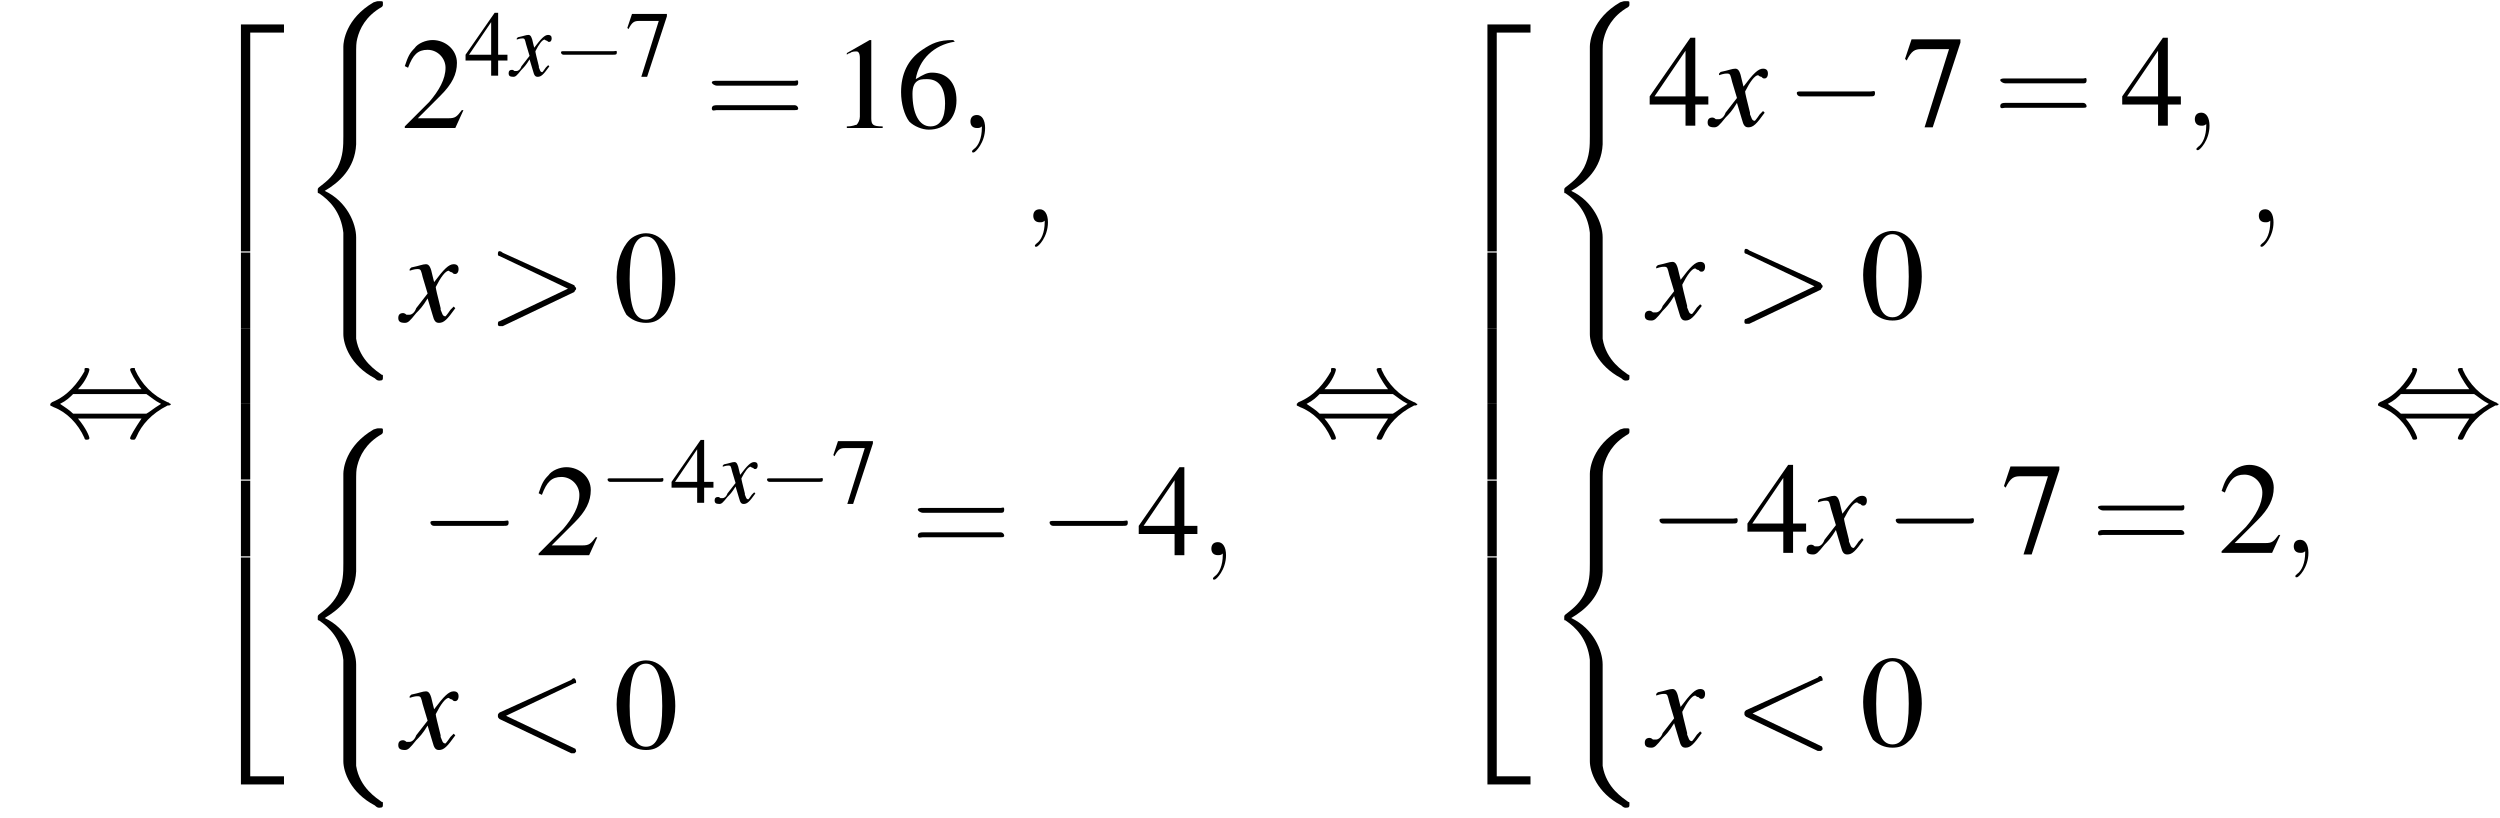
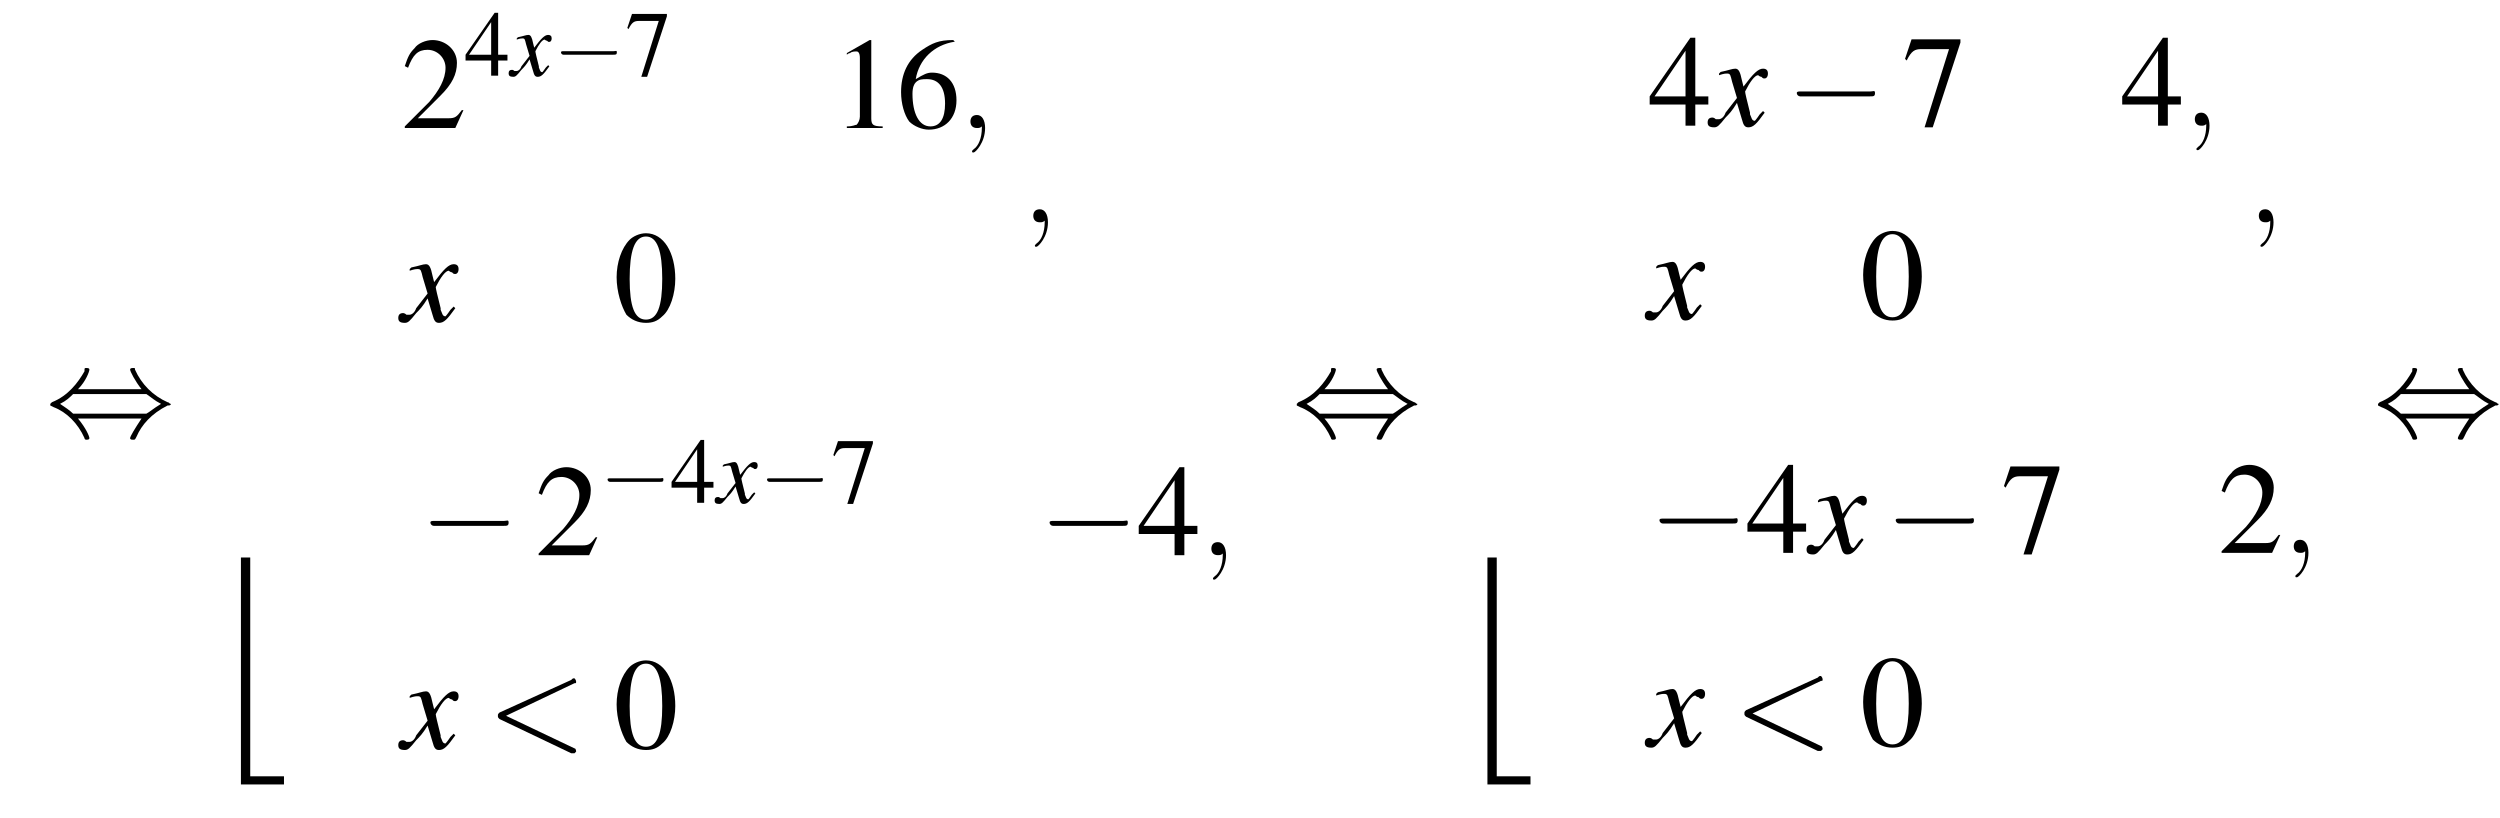
<svg xmlns="http://www.w3.org/2000/svg" xmlns:xlink="http://www.w3.org/1999/xlink" version="1.1" width="214.8pt" height="70.3pt" viewBox="129.2 69.7 214.8 70.3">
  <defs>
    <path id="g17-59" d="M1.6 0C1.6-.5 1.4-.8 1.1-.8C.8-.8 .7-.6 .7-.4C.7-.2 .8 0 1.1 0C1.2 0 1.3 0 1.4-.1C1.4-.1 1.4-.1 1.4-.1S1.4-.1 1.4 0C1.4 .6 1.2 1.1 .9 1.3C.8 1.4 .8 1.4 .8 1.4C.8 1.5 .8 1.5 .9 1.5C1 1.5 1.6 .9 1.6 0Z" />
    <path id="g17-60" d="M5.4-4C5.5-4 5.5-4 5.5-4.1S5.4-4.3 5.4-4.3C5.3-4.3 5.3-4.3 5.2-4.2L.8-2.2C.7-2.1 .7-2.1 .7-2S.7-1.9 .8-1.8L5.2 .3C5.3 .3 5.3 .3 5.4 .3C5.4 .3 5.5 .2 5.5 .2S5.5 0 5.4 0L1.2-2L5.4-4Z" />
-     <path id="g17-62" d="M5.4-1.8C5.4-1.9 5.5-1.9 5.5-2S5.4-2.1 5.4-2.2L1-4.2C.9-4.3 .8-4.3 .8-4.3C.7-4.3 .7-4.2 .7-4.1C.7-4.1 .7-4 .8-4L5-2L.8 0C.7 0 .7 .1 .7 .2C.7 .2 .7 .3 .8 .3C.8 .3 .9 .3 1 .3L5.4-1.8Z" />
    <use id="g30-61" xlink:href="#g26-61" transform="scale(1.4)" />
    <path id="g18-120" d="M3.2-.9C3.1-.8 3.1-.8 3-.7C2.8-.4 2.7-.3 2.7-.3C2.5-.3 2.5-.5 2.4-.7C2.4-.7 2.4-.8 2.4-.8C2.2-1.6 2.1-2 2.1-2.1C2.4-2.7 2.7-3.1 2.9-3.1C2.9-3.1 3-3 3.1-3C3.2-2.9 3.2-2.9 3.3-2.9C3.4-2.9 3.5-3 3.5-3.2S3.4-3.5 3.2-3.5C2.9-3.5 2.6-3.2 2-2.4L1.9-2.8C1.8-3.3 1.7-3.5 1.5-3.5C1.3-3.5 1.1-3.4 .6-3.3L.5-3.2L.5-3.1C.8-3.2 .9-3.2 1-3.2C1.2-3.2 1.2-3.1 1.3-2.7L1.6-1.7L.9-.8C.8-.5 .6-.4 .5-.4C.5-.4 .4-.4 .3-.4C.2-.5 .1-.5 .1-.5C-.1-.5-.2-.4-.2-.2C-.2 0-.1 .1 .2 .1C.4 .1 .5 0 .9-.5C1.1-.7 1.3-.9 1.6-1.4L1.9-.4C2 0 2.1 .1 2.3 .1C2.6 .1 2.8-.1 3.3-.8L3.2-.9Z" />
    <use id="g22-120" xlink:href="#g18-120" transform="scale(1.4)" />
    <use id="g29-48" xlink:href="#g8-48" transform="scale(1.4)" />
    <use id="g29-49" xlink:href="#g8-49" transform="scale(1.4)" />
    <use id="g29-50" xlink:href="#g8-50" transform="scale(1.4)" />
    <use id="g29-52" xlink:href="#g8-52" transform="scale(1.4)" />
    <use id="g29-54" xlink:href="#g8-54" transform="scale(1.4)" />
    <use id="g29-55" xlink:href="#g8-55" transform="scale(1.4)" />
    <use id="g25-52" xlink:href="#g8-52" />
    <use id="g25-55" xlink:href="#g8-55" />
    <path id="g8-48" d="M2-5.4C1.6-5.4 1.2-5.2 1-5C.5-4.5 .2-3.6 .2-2.7C.2-1.8 .5-.9 .8-.4C1.1-.1 1.5 .1 2 .1C2.4 .1 2.7 0 3-.3C3.5-.7 3.8-1.7 3.8-2.6C3.8-4.2 3.1-5.4 2-5.4ZM2-5.2C2.7-5.2 3-4.3 3-2.6S2.7-.1 2-.1S1-.9 1-2.6C1-4.3 1.3-5.2 2-5.2Z" />
    <path id="g8-49" d="M2.3-5.4L.9-4.6V-4.5C1-4.6 1.1-4.6 1.1-4.6C1.2-4.7 1.4-4.7 1.5-4.7C1.6-4.7 1.7-4.6 1.7-4.3V-.7C1.7-.5 1.6-.3 1.5-.2C1.4-.2 1.3-.1 .9-.1V0H3.1V-.1C2.5-.1 2.4-.2 2.4-.6V-5.4L2.3-5.4Z" />
    <path id="g8-50" d="M3.8-1.1L3.7-1.1C3.4-.7 3.3-.6 2.9-.6H1L2.4-2C3.1-2.7 3.4-3.3 3.4-4C3.4-4.8 2.7-5.4 1.9-5.4C1.5-5.4 1-5.2 .8-4.9C.5-4.6 .4-4.4 .2-3.8L.4-3.7C.7-4.5 1-4.8 1.6-4.8C2.2-4.8 2.7-4.3 2.7-3.7C2.7-3 2.3-2.3 1.7-1.6L.2-.1V0H3.3L3.8-1.1Z" />
    <path id="g8-52" d="M3.7-1.8H2.9V-5.4H2.6L.1-1.8V-1.3H2.3V0H2.9V-1.3H3.7V-1.8ZM2.3-1.8H.4L2.3-4.6V-1.8Z" />
    <path id="g8-54" d="M3.5-5.4C2.6-5.4 2.2-5.2 1.6-4.8C.7-4.2 .3-3.3 .3-2.2C.3-1.5 .5-.8 .8-.4C1.1-.1 1.6 .1 2 .1C3 .1 3.7-.6 3.7-1.7C3.7-2.8 3.1-3.4 2.2-3.4C1.9-3.4 1.7-3.3 1.2-3C1.4-4.2 2.3-5.1 3.6-5.3L3.5-5.4ZM1.9-3C2.6-3 3-2.5 3-1.5C3-.6 2.7-.1 2.1-.1C1.4-.1 1-.9 1-2.1C1-2.5 1.1-2.7 1.2-2.8C1.4-3 1.6-3 1.9-3Z" />
    <path id="g8-55" d="M3.6-5.3H.6L.2-4.1L.3-4C.6-4.6 .8-4.7 1.2-4.7H2.9L1.4 .1H1.9L3.6-5.1V-5.3Z" />
    <use id="g21-59" xlink:href="#g17-59" transform="scale(1.4)" />
    <use id="g21-60" xlink:href="#g17-60" transform="scale(1.4)" />
    <use id="g21-62" xlink:href="#g17-62" transform="scale(1.4)" />
-     <path id="g1-40" d="M4.9 19.9C4.9 18.7 4.1 16.8 2.2 15.9C3.4 15.2 4.8 14 4.9 11.9L4.9 11.9V4.3C4.9 3.4 4.9 3.2 5 2.8C5.2 2 5.7 .9 7.1 .1C7.2 0 7.2 0 7.2-.2C7.2-.4 7.2-.4 6.9-.4C6.7-.4 6.7-.4 6.4-.3C4 1.1 3.8 3.1 3.8 3.5V11.2C3.8 12 3.8 12.9 3.3 13.9C2.8 14.8 2.2 15.2 1.7 15.6C1.6 15.7 1.6 15.7 1.6 15.9C1.6 16.1 1.6 16.1 1.7 16.1C2.6 16.7 3.6 17.7 3.8 19.5C3.8 19.7 3.8 19.7 3.8 19.9V28.2C3.8 29.1 4.4 30.9 6.5 32C6.7 32.2 6.8 32.2 6.9 32.2C7.2 32.2 7.2 32.1 7.2 31.9C7.2 31.7 7.2 31.7 7.1 31.7C6.7 31.4 5.2 30.5 4.9 28.6C4.9 28.4 4.9 28.3 4.9 28.2V19.9Z" />
-     <path id="g1-50" d="M3.5 19.1H4.3V.3H7.2V-.4H3.5V19.1Z" />
    <path id="g1-52" d="M3.5 19.1H7.2V18.4H4.3V-.4H3.5V19.1Z" />
-     <path id="g1-54" d="M3.5 6.5H4.3V0H3.5V6.5Z" />
-     <path id="g26-61" d="M5.5-2.6C5.6-2.6 5.7-2.6 5.7-2.8S5.6-2.9 5.5-2.9H.7C.6-2.9 .4-2.9 .4-2.8S.6-2.6 .7-2.6H5.5ZM5.5-1.1C5.6-1.1 5.7-1.1 5.7-1.2S5.6-1.4 5.5-1.4H.7C.6-1.4 .4-1.4 .4-1.2S.6-1.1 .7-1.1H5.5Z" />
    <use id="g11-0" xlink:href="#g6-0" transform="scale(1.4)" />
    <use id="g11-44" xlink:href="#g6-44" transform="scale(1.4)" />
    <path id="g6-0" d="M5.2-1.8C5.4-1.8 5.5-1.8 5.5-2S5.4-2.1 5.2-2.1H.9C.8-2.1 .7-2.1 .7-2S.8-1.8 .9-1.8H5.2Z" />
    <path id="g6-44" d="M2-2.9C2.5-3.4 2.7-4 2.7-4.1C2.7-4.2 2.6-4.2 2.5-4.2C2.4-4.2 2.4-4.2 2.4-4C2-3.3 1.4-2.5 .4-2.1C.3-2 .3-2 .3-2C.3-2 .3-2 .3-1.9C.3-1.9 .3-1.9 .5-1.8C1.3-1.5 2-.8 2.4 .1C2.4 .2 2.5 .2 2.5 .2C2.6 .2 2.7 .2 2.7 .1C2.7 0 2.5-.5 2-1.1H5.9C5.5-.5 5.2 0 5.2 .1C5.2 .2 5.3 .2 5.4 .2C5.5 .2 5.5 .2 5.6 0C5.9-.7 6.5-1.4 7.5-1.9C7.6-1.9 7.7-1.9 7.7-2C7.7-2 7.7-2 7.7-2C7.6-2 7.6-2.1 7.5-2.1C6.6-2.5 5.9-3.2 5.5-4.1C5.5-4.2 5.5-4.2 5.4-4.2C5.3-4.2 5.2-4.2 5.2-4.1C5.2-4 5.5-3.4 5.9-2.9H2ZM1.7-1.4C1.5-1.6 1.2-1.8 .9-2C1.3-2.2 1.5-2.4 1.7-2.6H6.2C6.5-2.4 6.7-2.2 7.1-2C6.6-1.7 6.4-1.5 6.2-1.4H1.7Z" />
  </defs>
  <g id="page1">
    <use x="133.1" y="107.2" xlink:href="#g11-44" />
    <use x="146.4" y="72.2" xlink:href="#g1-50" />
    <use x="146.4" y="91.4" xlink:href="#g1-54" />
    <use x="146.4" y="97.9" xlink:href="#g1-54" />
    <use x="146.4" y="104.4" xlink:href="#g1-54" />
    <use x="146.4" y="111" xlink:href="#g1-54" />
    <use x="146.4" y="118" xlink:href="#g1-52" />
    <use x="154.9" y="70.2" xlink:href="#g1-40" />
    <use x="163.7" y="80.7" xlink:href="#g29-50" />
    <use x="169.1" y="76.2" xlink:href="#g25-52" />
    <use x="173.1" y="76.2" xlink:href="#g18-120" />
    <use x="176.7" y="76.2" xlink:href="#g6-0" />
    <use x="182.9" y="76.2" xlink:href="#g25-55" />
    <use x="189.8" y="80.7" xlink:href="#g30-61" />
    <use x="200.7" y="80.7" xlink:href="#g29-49" />
    <use x="206.2" y="80.7" xlink:href="#g29-54" />
    <use x="211.6" y="80.7" xlink:href="#g21-59" />
    <use x="163.7" y="97.3" xlink:href="#g22-120" />
    <use x="171" y="97.3" xlink:href="#g21-62" />
    <use x="181.9" y="97.3" xlink:href="#g29-48" />
    <use x="217" y="88.8" xlink:href="#g21-59" />
    <use x="154.9" y="106.9" xlink:href="#g1-40" />
    <use x="165.2" y="117.4" xlink:href="#g11-0" />
    <use x="175.2" y="117.4" xlink:href="#g29-50" />
    <use x="180.7" y="112.9" xlink:href="#g6-0" />
    <use x="186.8" y="112.9" xlink:href="#g25-52" />
    <use x="190.8" y="112.9" xlink:href="#g18-120" />
    <use x="194.4" y="112.9" xlink:href="#g6-0" />
    <use x="200.6" y="112.9" xlink:href="#g25-55" />
    <use x="207.5" y="117.4" xlink:href="#g30-61" />
    <use x="218.4" y="117.4" xlink:href="#g11-0" />
    <use x="226.9" y="117.4" xlink:href="#g29-52" />
    <use x="232.3" y="117.4" xlink:href="#g21-59" />
    <use x="163.7" y="134" xlink:href="#g22-120" />
    <use x="171" y="134" xlink:href="#g21-60" />
    <use x="181.9" y="134" xlink:href="#g29-48" />
    <use x="240.2" y="107.2" xlink:href="#g11-44" />
    <use x="253.5" y="72.2" xlink:href="#g1-50" />
    <use x="253.5" y="91.4" xlink:href="#g1-54" />
    <use x="253.5" y="97.9" xlink:href="#g1-54" />
    <use x="253.5" y="104.4" xlink:href="#g1-54" />
    <use x="253.5" y="111" xlink:href="#g1-54" />
    <use x="253.5" y="118" xlink:href="#g1-52" />
    <use x="262" y="70.2" xlink:href="#g1-40" />
    <use x="270.8" y="80.5" xlink:href="#g29-52" />
    <use x="276.2" y="80.5" xlink:href="#g22-120" />
    <use x="282.6" y="80.5" xlink:href="#g11-0" />
    <use x="292.6" y="80.5" xlink:href="#g29-55" />
    <use x="300.5" y="80.5" xlink:href="#g30-61" />
    <use x="311.4" y="80.5" xlink:href="#g29-52" />
    <use x="316.8" y="80.5" xlink:href="#g21-59" />
    <use x="270.8" y="97.1" xlink:href="#g22-120" />
    <use x="278.1" y="97.1" xlink:href="#g21-62" />
    <use x="289" y="97.1" xlink:href="#g29-48" />
    <use x="322.3" y="88.8" xlink:href="#g21-59" />
    <use x="262" y="106.9" xlink:href="#g1-40" />
    <use x="270.8" y="117.2" xlink:href="#g11-0" />
    <use x="279.2" y="117.2" xlink:href="#g29-52" />
    <use x="284.7" y="117.2" xlink:href="#g22-120" />
    <use x="291.1" y="117.2" xlink:href="#g11-0" />
    <use x="301.1" y="117.2" xlink:href="#g29-55" />
    <use x="308.9" y="117.2" xlink:href="#g30-61" />
    <use x="319.8" y="117.2" xlink:href="#g29-50" />
    <use x="325.3" y="117.2" xlink:href="#g21-59" />
    <use x="270.8" y="133.8" xlink:href="#g22-120" />
    <use x="278.1" y="133.8" xlink:href="#g21-60" />
    <use x="289" y="133.8" xlink:href="#g29-48" />
    <use x="333.1" y="107.2" xlink:href="#g11-44" />
  </g>
</svg>